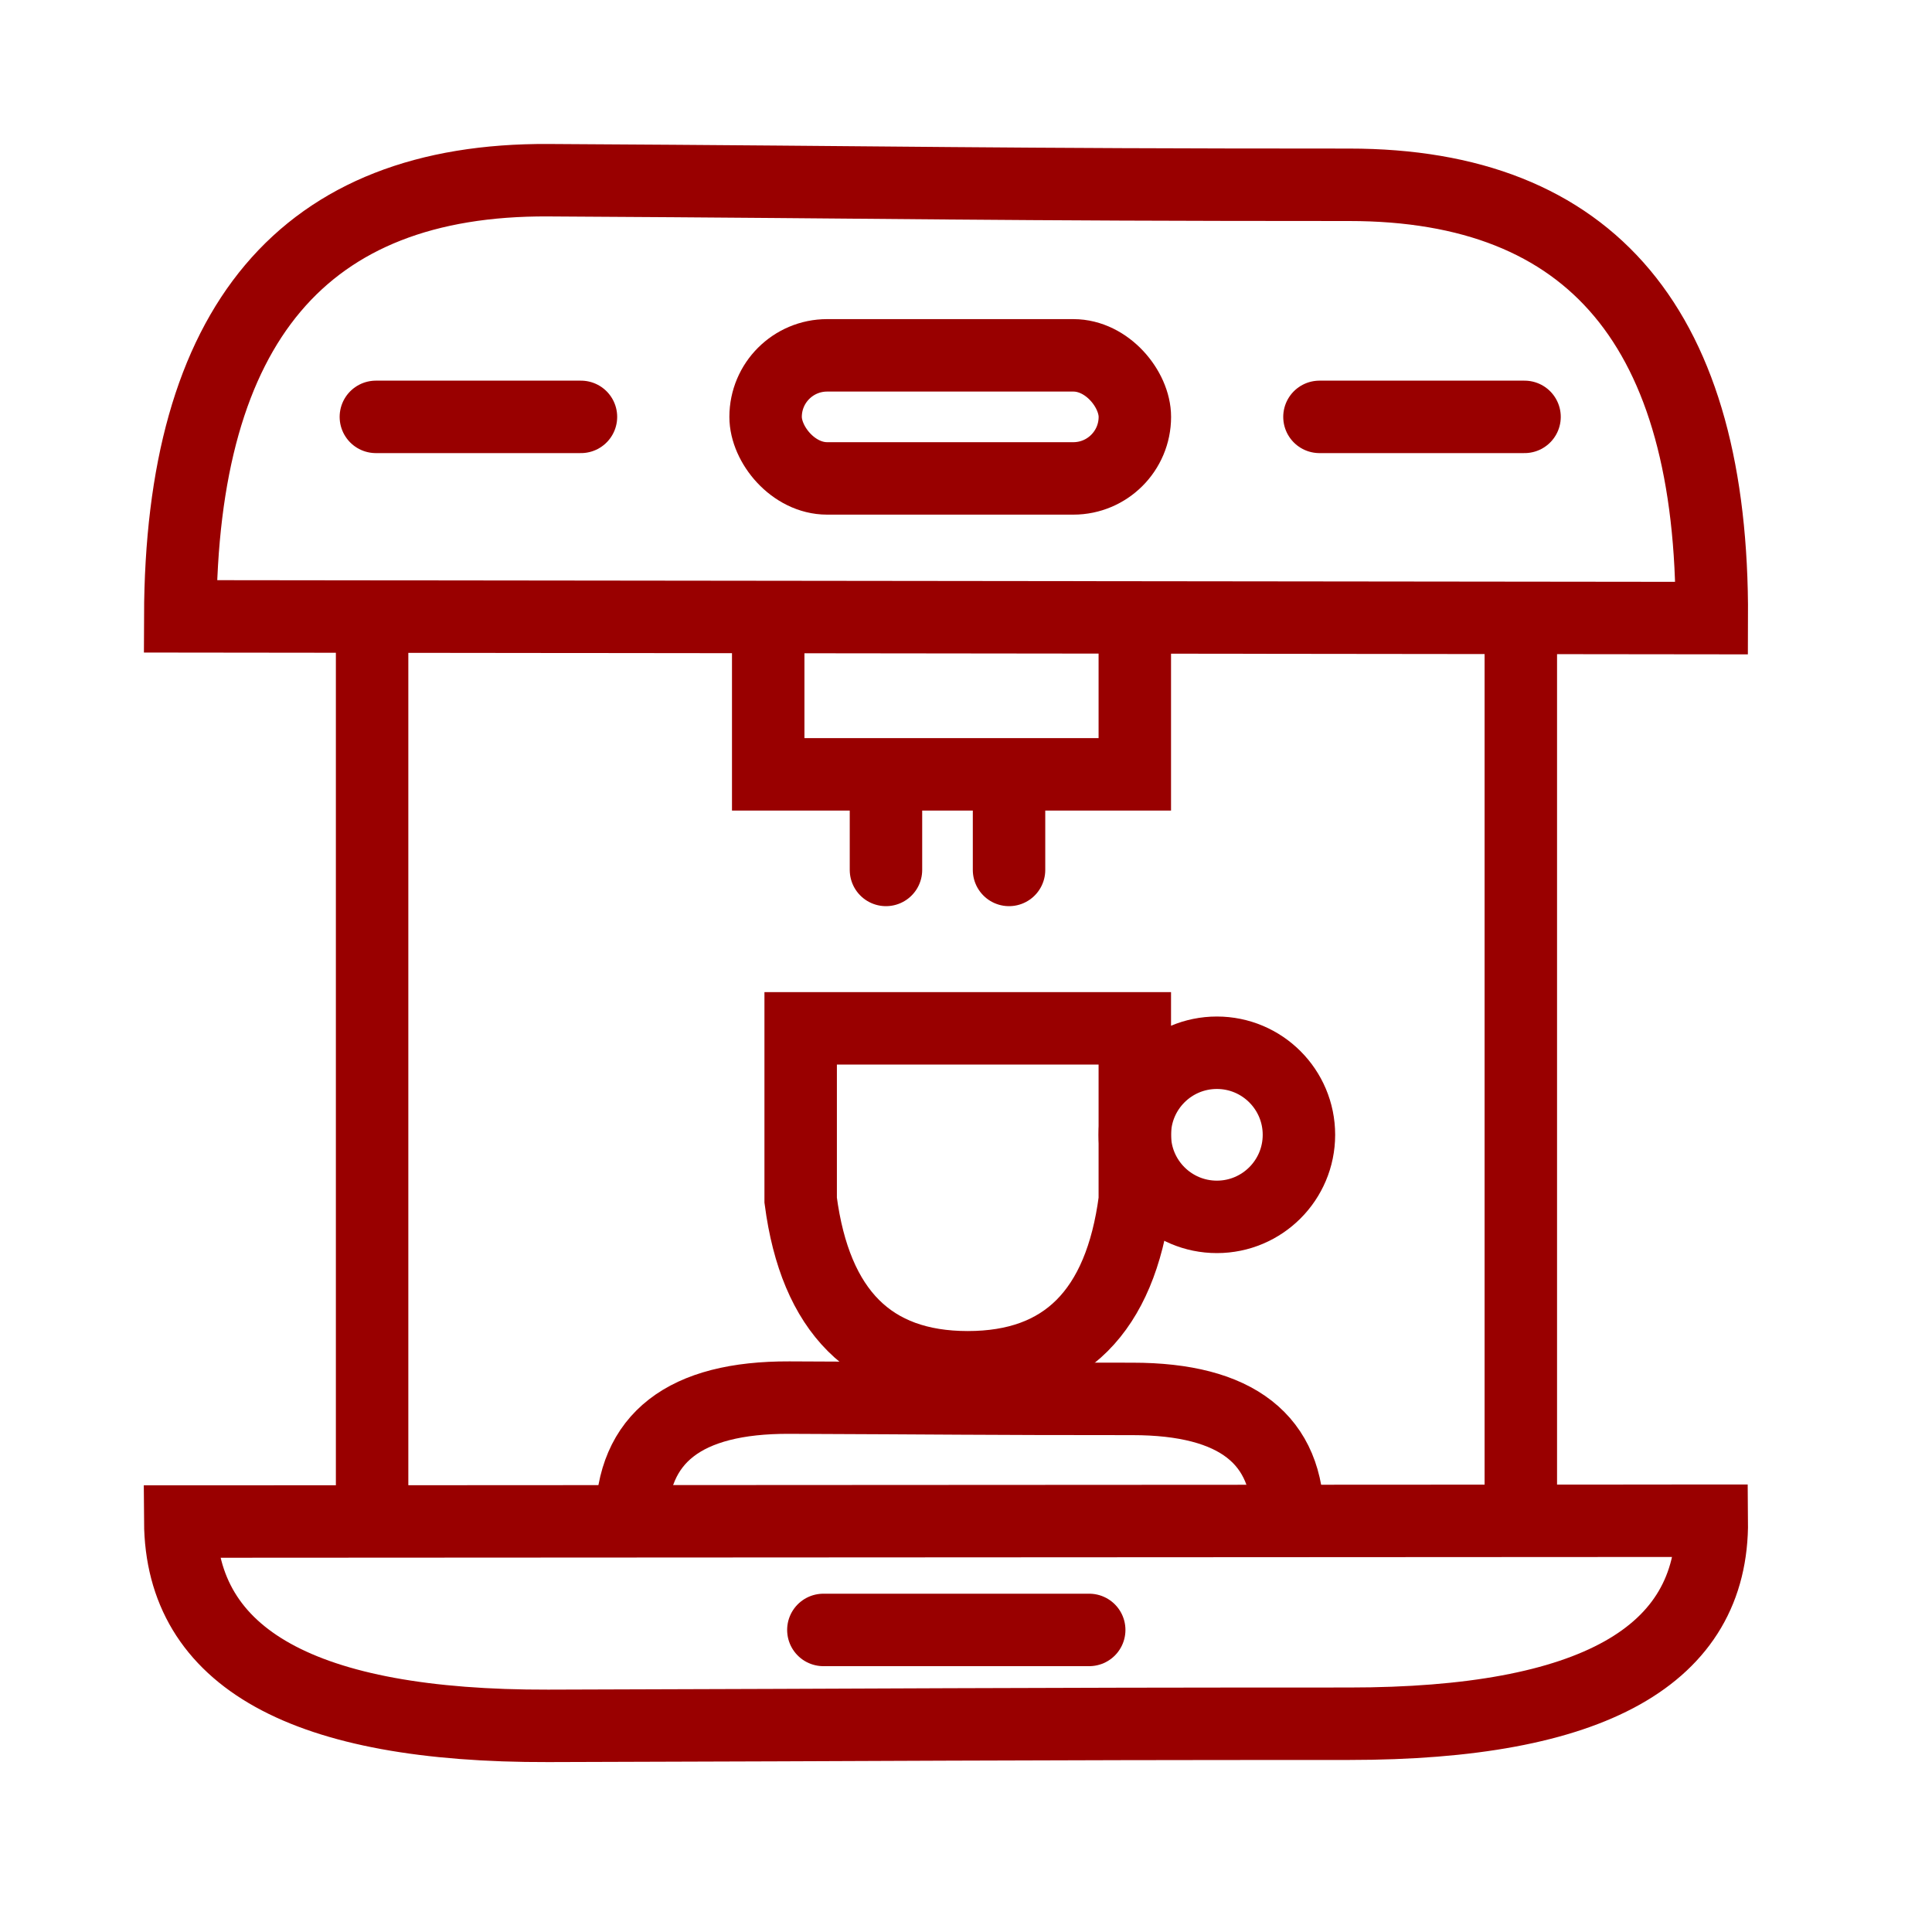
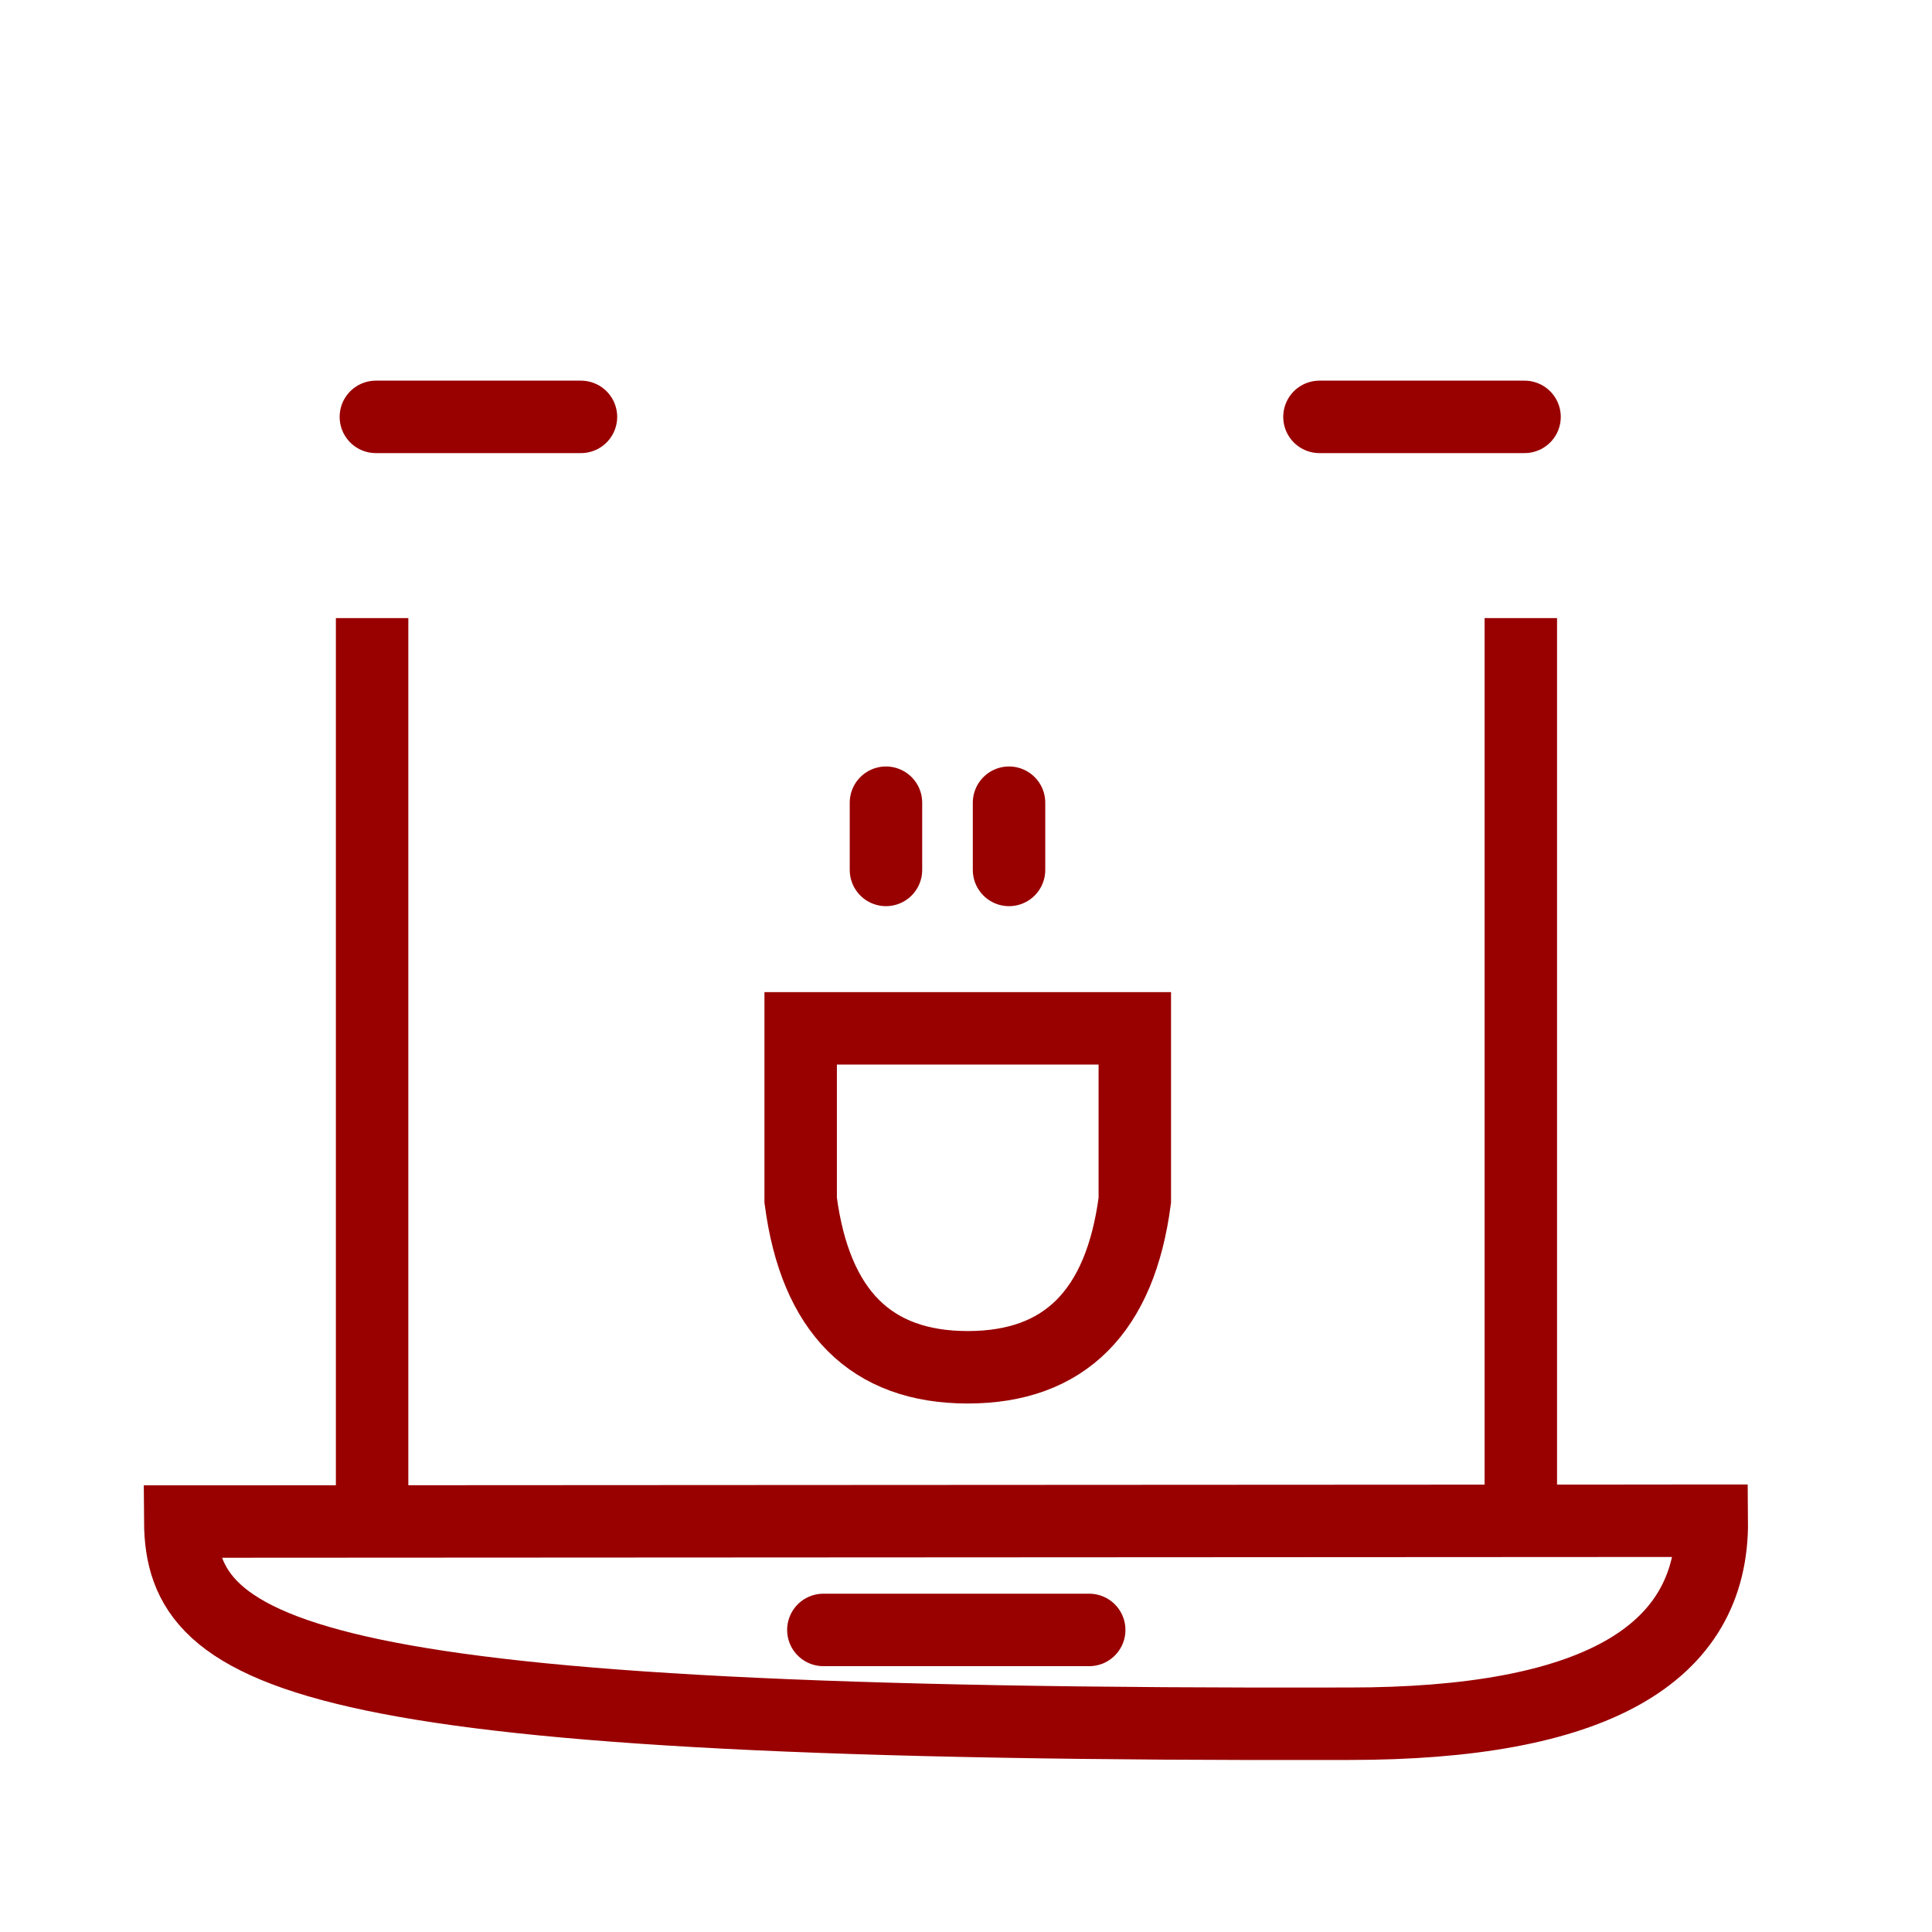
<svg xmlns="http://www.w3.org/2000/svg" width="40px" height="40px" viewBox="0 0 40 40" version="1.1">
  <title>coffee</title>
  <g id="coffee" stroke="none" stroke-width="1" fill="none" fill-rule="evenodd">
    <g id="Group" transform="translate(3.732, 3.731)" stroke="#990000" stroke-width="1.5">
-       <path d="M0,9.03 L31.709,9.066 C31.735,3.085 29.232,0.095 24.2,0.095 C16.652,0.095 15.212,0.043 7.619,0 C2.558,-0.028 0.018,2.981 0,9.03 Z" id="Path-56" />
-       <path d="M22.933,27.753 C22.945,26.072 21.872,25.232 19.715,25.232 C16.48,25.232 15.863,25.217 12.609,25.205 C10.439,25.197 9.351,26.043 9.343,27.743" id="Path" />
-       <path d="M0,31.983 L31.709,32 C31.735,29.198 29.232,27.797 24.2,27.797 C16.652,27.797 15.212,27.773 7.619,27.753 C2.558,27.74 0.018,29.15 0,31.983 Z" id="Path-56-Copy" transform="translate(15.855, 29.877) scale(1, -1) translate(-15.855, -29.877) " />
+       <path d="M0,31.983 L31.709,32 C31.735,29.198 29.232,27.797 24.2,27.797 C2.558,27.74 0.018,29.15 0,31.983 Z" id="Path-56-Copy" transform="translate(15.855, 29.877) scale(1, -1) translate(-15.855, -29.877) " />
      <line x1="3.972" y1="9.066" x2="3.972" y2="27.753" id="Path-57" />
      <line x1="27.755" y1="9.066" x2="27.755" y2="27.753" id="Path-57-Copy" />
-       <rect id="Rectangle" x="12.119" y="3.626" width="7.645" height="2.548" rx="1.274" />
      <line x1="4.05" y1="4.9" x2="8.296" y2="4.9" id="Path-58" stroke-linecap="round" />
      <line x1="13.315" y1="30.015" x2="18.819" y2="30.015" id="Path-58-Copy-2" stroke-linecap="round" />
      <line x1="23.586" y1="4.9" x2="27.832" y2="4.9" id="Path-58-Copy" stroke-linecap="round" />
      <path d="M12.845,17.56 L19.763,17.56 L19.763,21.118 C19.461,23.424 18.308,24.577 16.304,24.577 C14.301,24.577 13.148,23.424 12.845,21.118 L12.845,17.56 Z" id="Path-59" />
-       <circle id="Oval" cx="21.462" cy="19.764" r="1.699" />
-       <polyline id="Path-60" points="12.173 9.753 12.173 12.301 19.763 12.301 19.763 9.753" />
      <line x1="14.611" y1="12.888" x2="14.611" y2="14.28" id="Path-61" stroke-linecap="round" />
      <line x1="17.159" y1="12.888" x2="17.159" y2="14.28" id="Path-61-Copy" stroke-linecap="round" />
    </g>
  </g>
</svg>